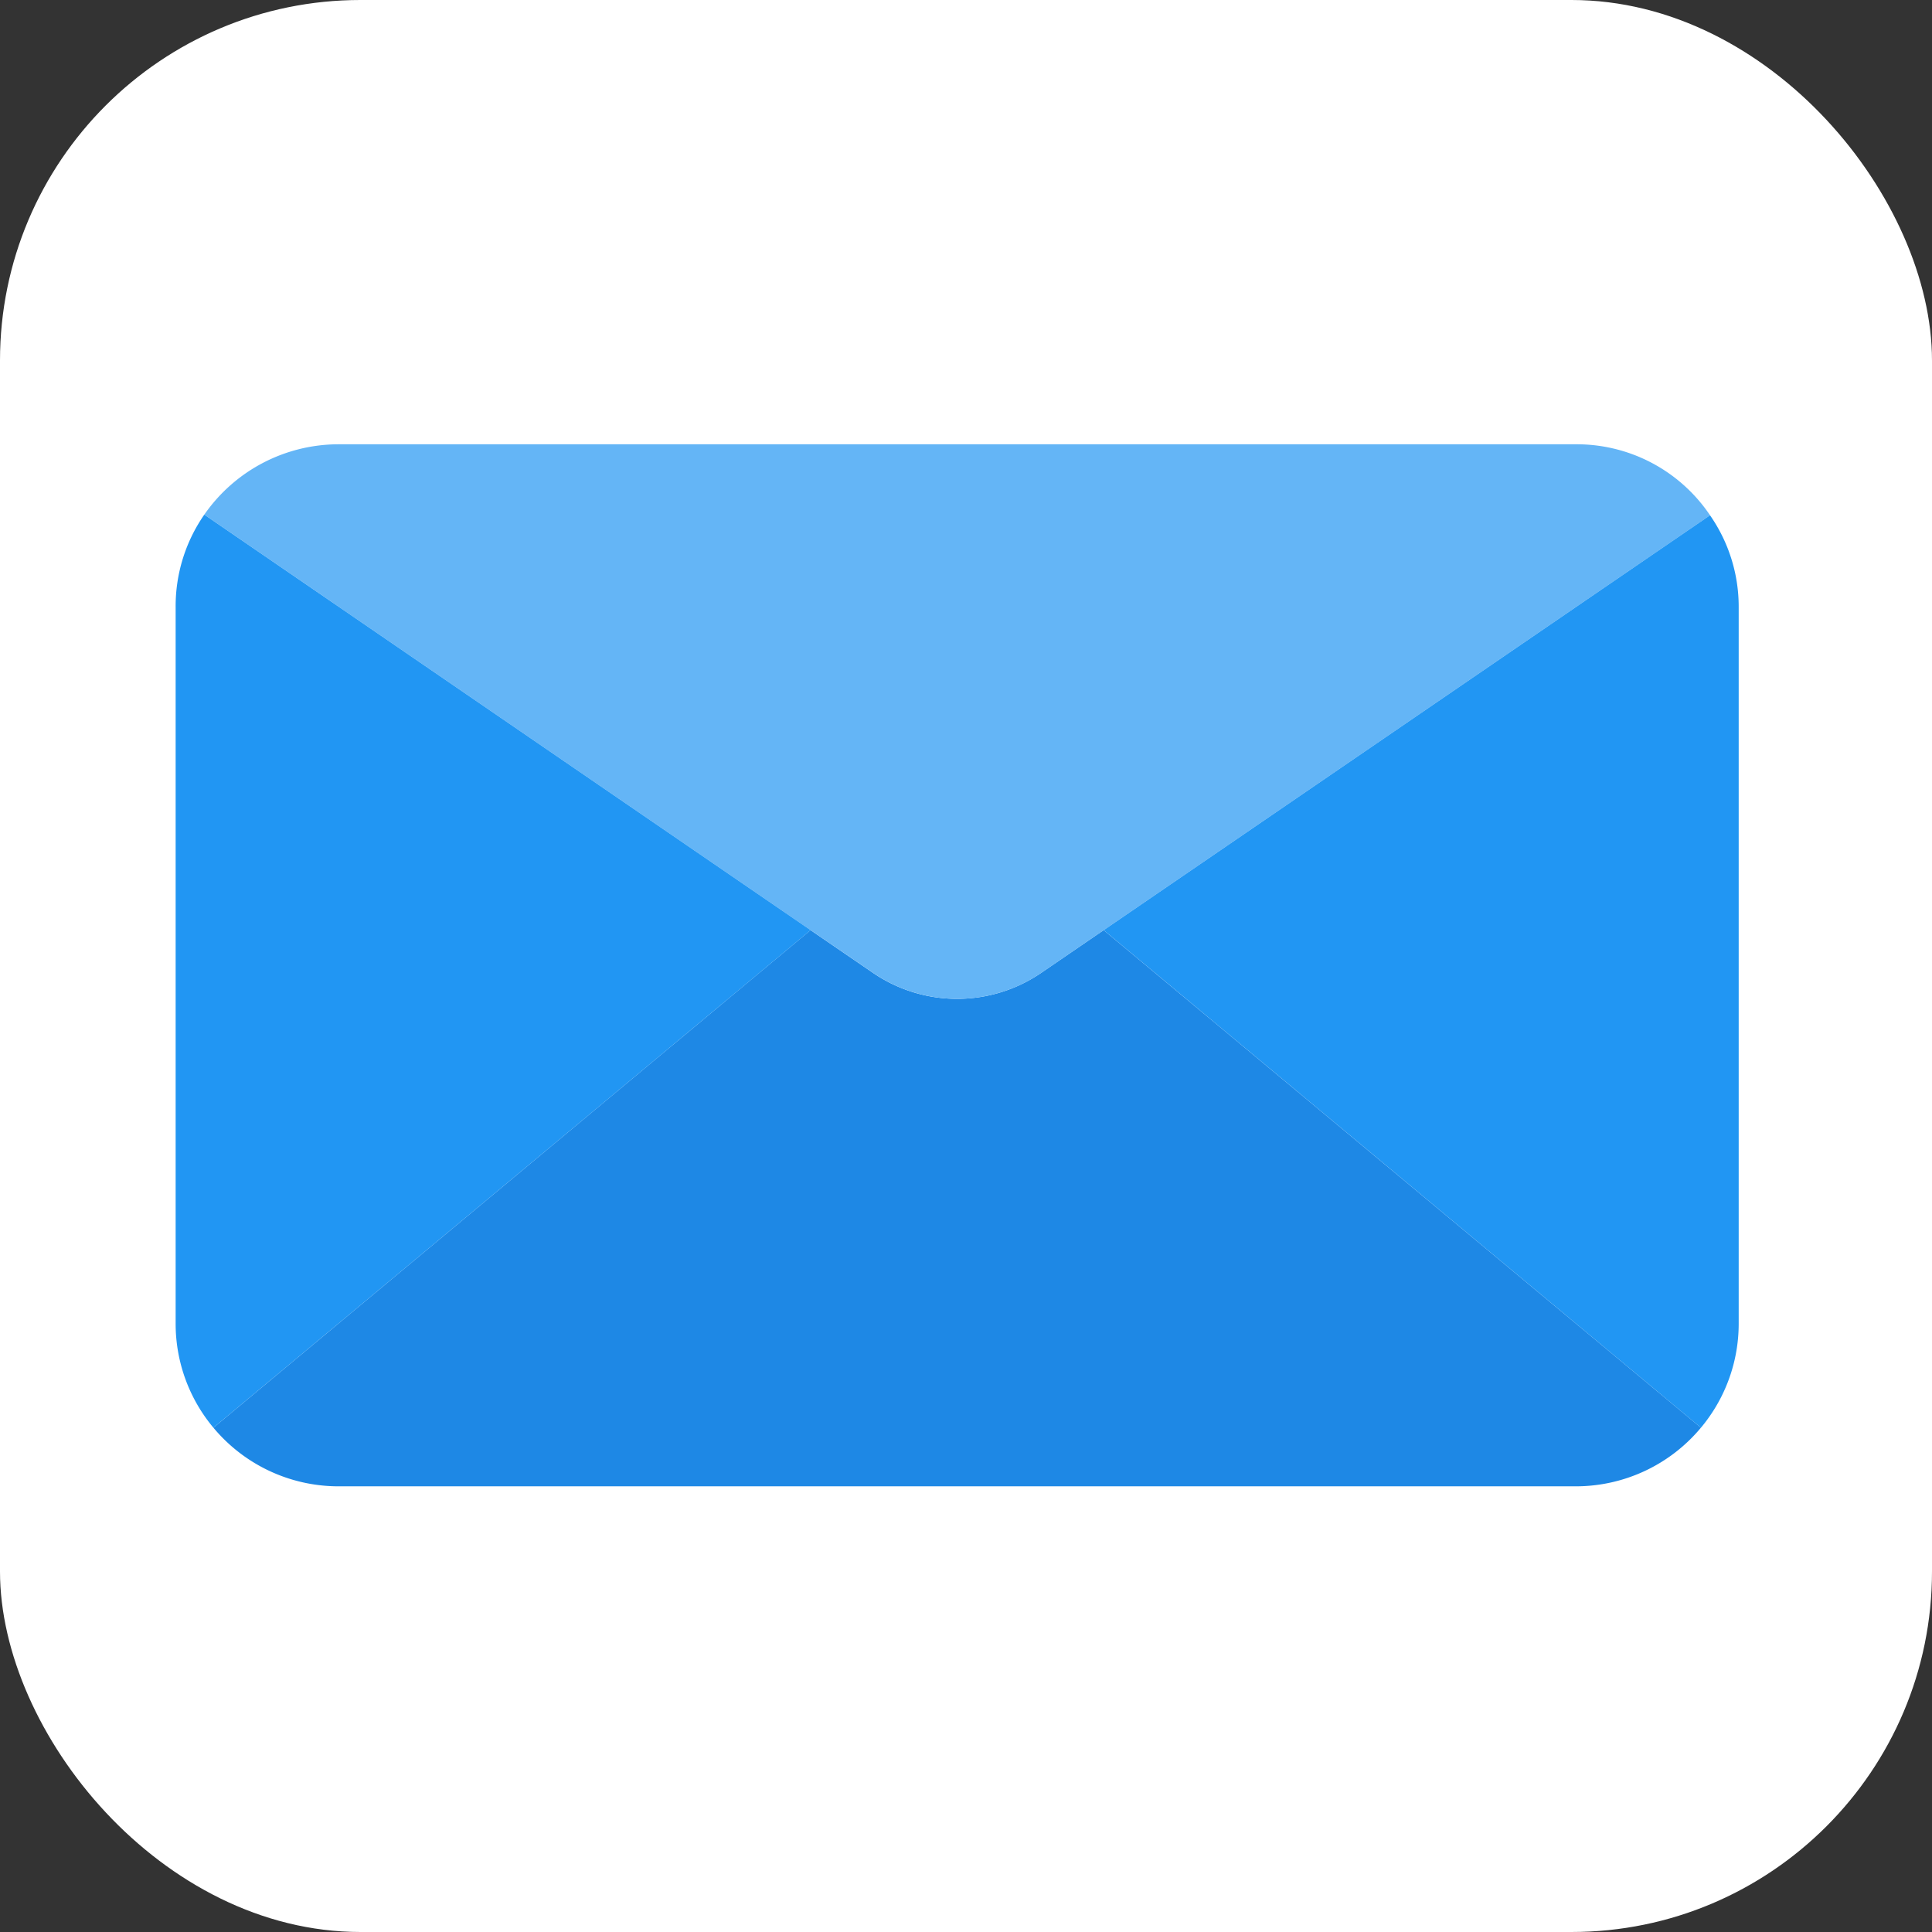
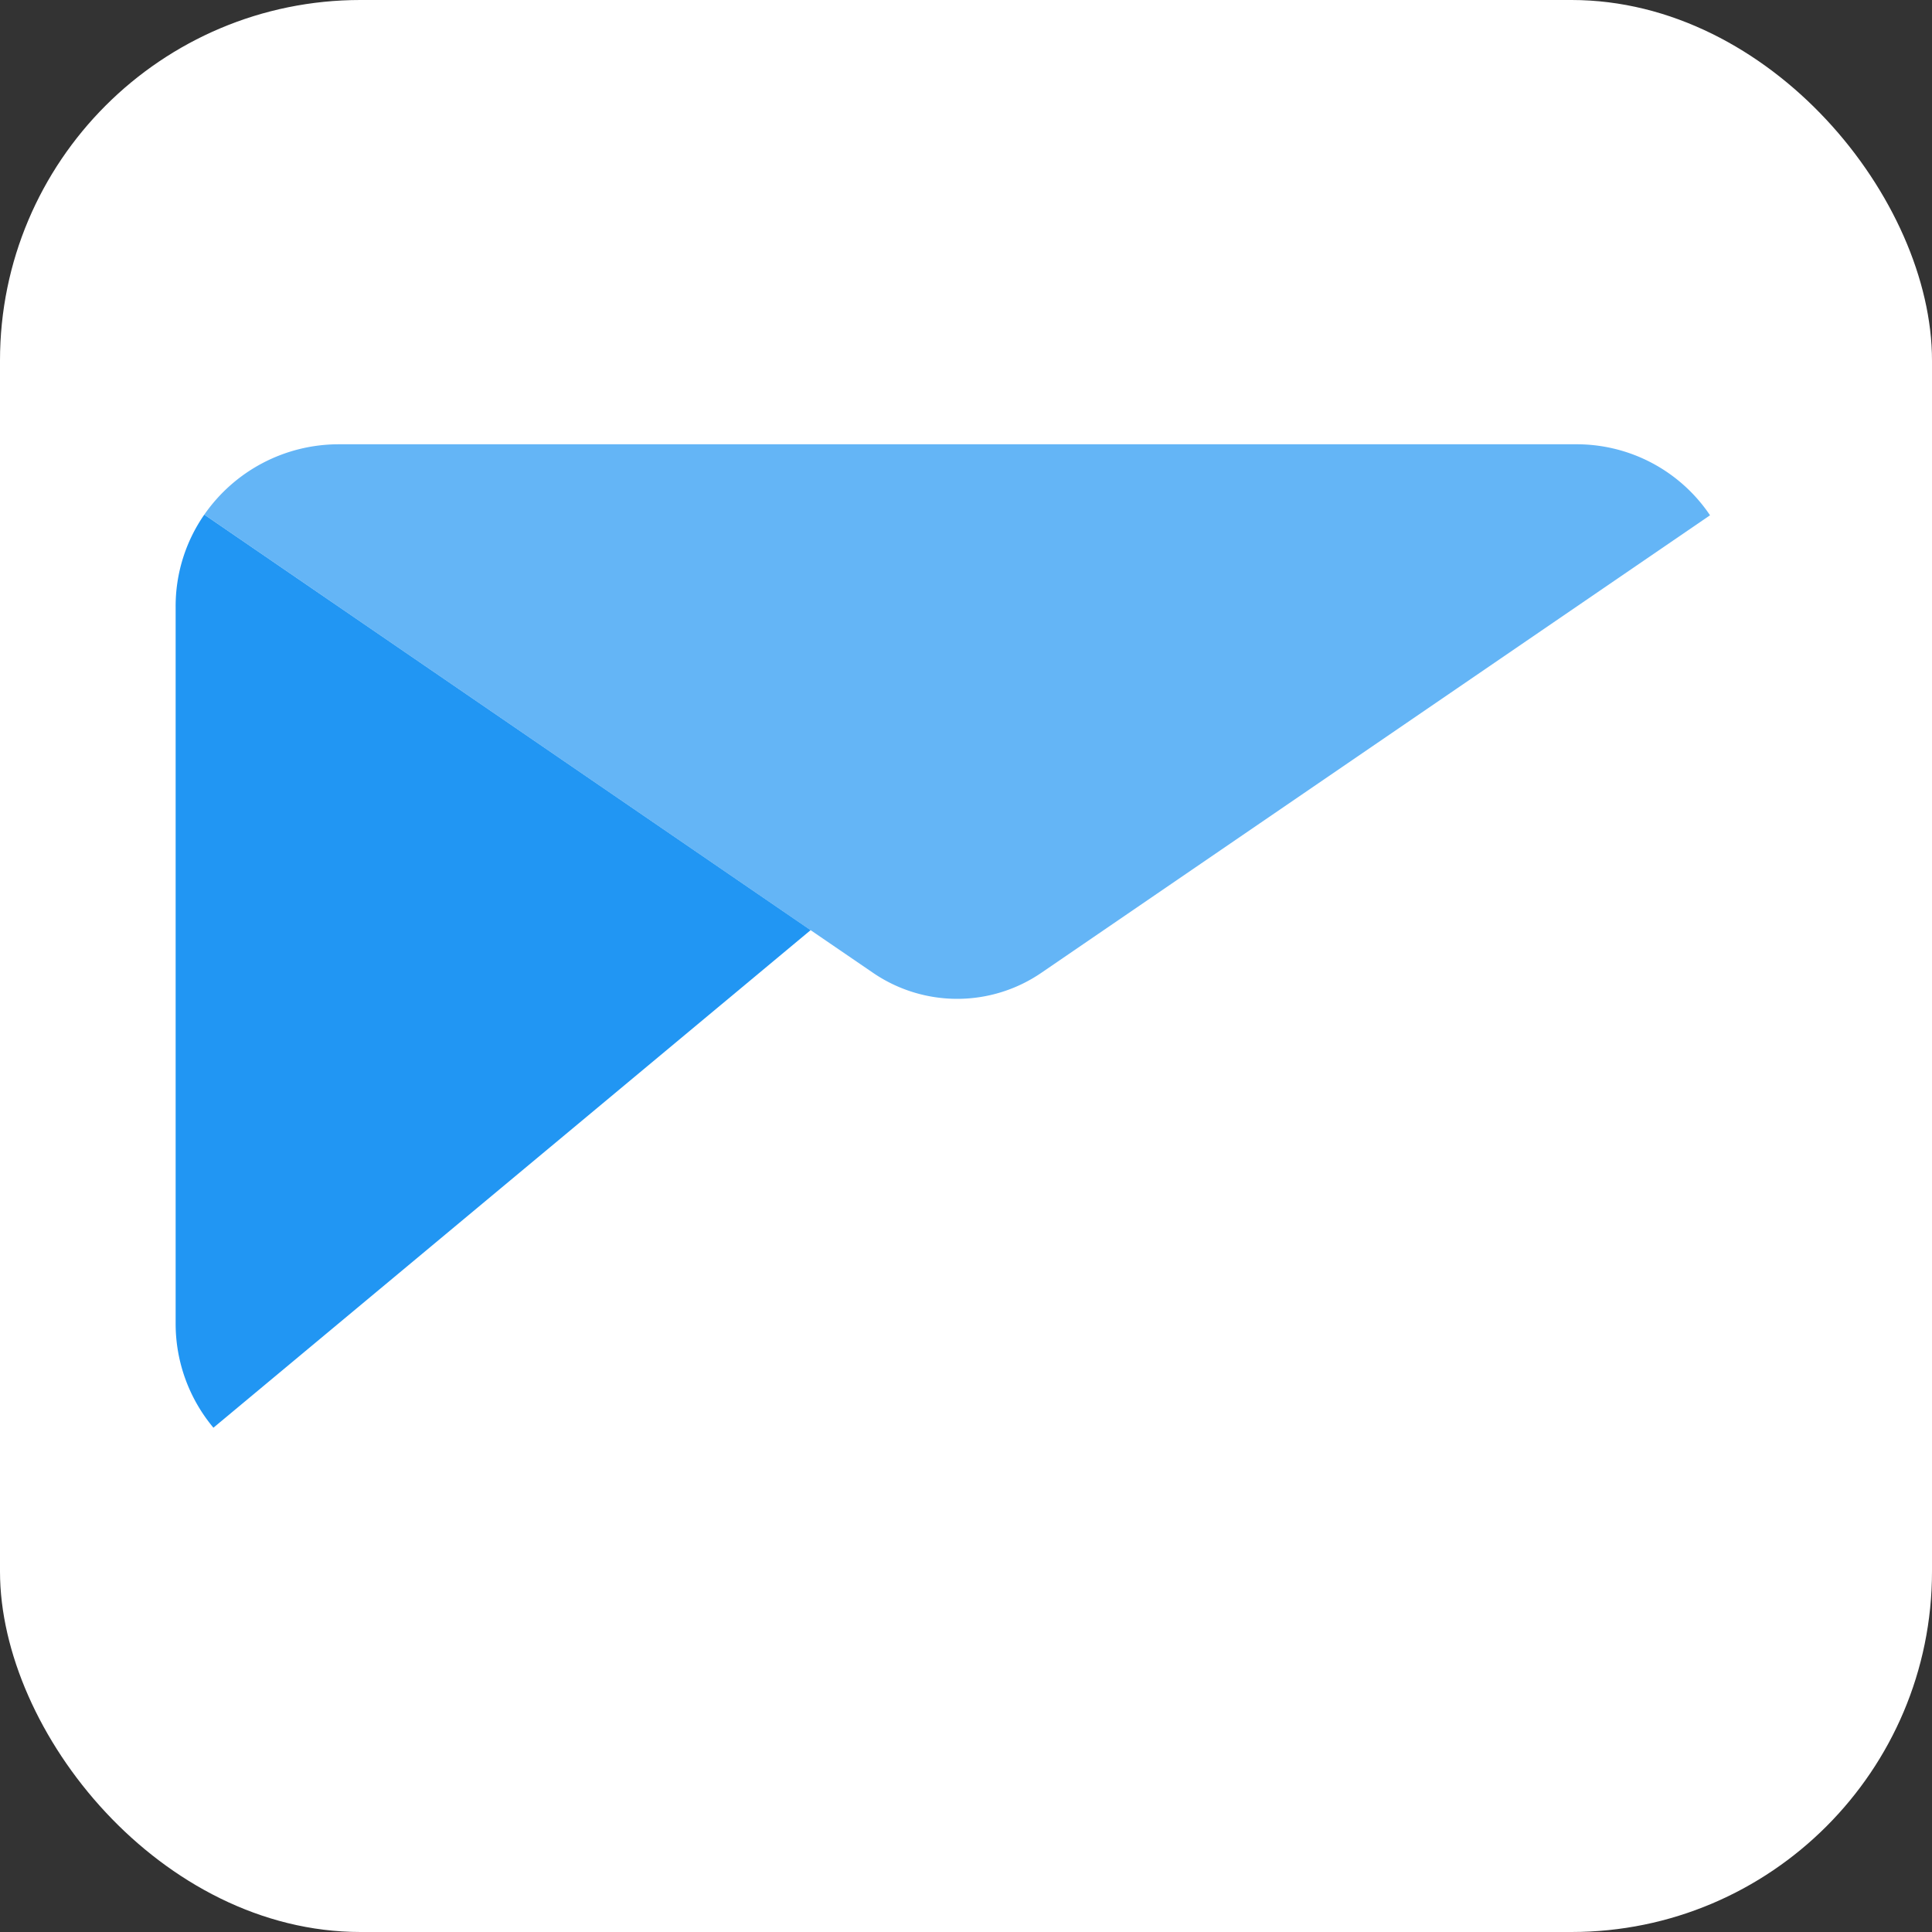
<svg xmlns="http://www.w3.org/2000/svg" width="124" height="124" viewBox="0 0 124 124">
  <rect x="0" y="0" width="124" height="124" fill="#333333" stroke="none" />
  <g id="Group_354" data-name="Group 354" transform="translate(-2872 -2190)">
    <rect id="Rectangle_353" data-name="Rectangle 353" width="124" height="124" rx="23.142" transform="translate(2996 2314) rotate(180)" fill="#fff" />
    <g id="email" transform="translate(2883.273 2133.182)">
-       <path id="Path_593" data-name="Path 593" d="M107.845,276.416a10.45,10.45,0,0,1-8.026,3.762H20.4a10.45,10.45,0,0,1-8.026-3.762L50.7,244.481l3.971,2.717a9.568,9.568,0,0,0,10.868,0l3.971-2.717Z" transform="translate(-9.949 -127.965)" fill="#1e88e5" />
      <path id="Path_594" data-name="Path 594" d="M106.029,89.89,67.114,116.516l-3.971,2.717a9.568,9.568,0,0,1-10.868,0L48.3,116.516,9.388,89.848A10.5,10.5,0,0,1,18,85.333h79.42A10.312,10.312,0,0,1,106.029,89.89Z" transform="translate(-7.548 0)" fill="#64b5f6" />
      <g id="Group_343" data-name="Group 343" transform="translate(0 89.848)">
        <path id="Path_595" data-name="Path 595" d="M40.755,135.043,2.425,166.979A10.4,10.4,0,0,1,0,160.291v-45.98a10.3,10.3,0,0,1,1.839-5.936Z" transform="translate(0 -108.375)" fill="#2196f3" />
-         <path id="Path_596" data-name="Path 596" d="M344.756,114.482v45.98a10.4,10.4,0,0,1-2.424,6.688L304,135.215l38.916-26.627A10.265,10.265,0,0,1,344.756,114.482Z" transform="translate(-244.436 -108.546)" fill="#2196f3" />
      </g>
    </g>
  </g>
</svg>